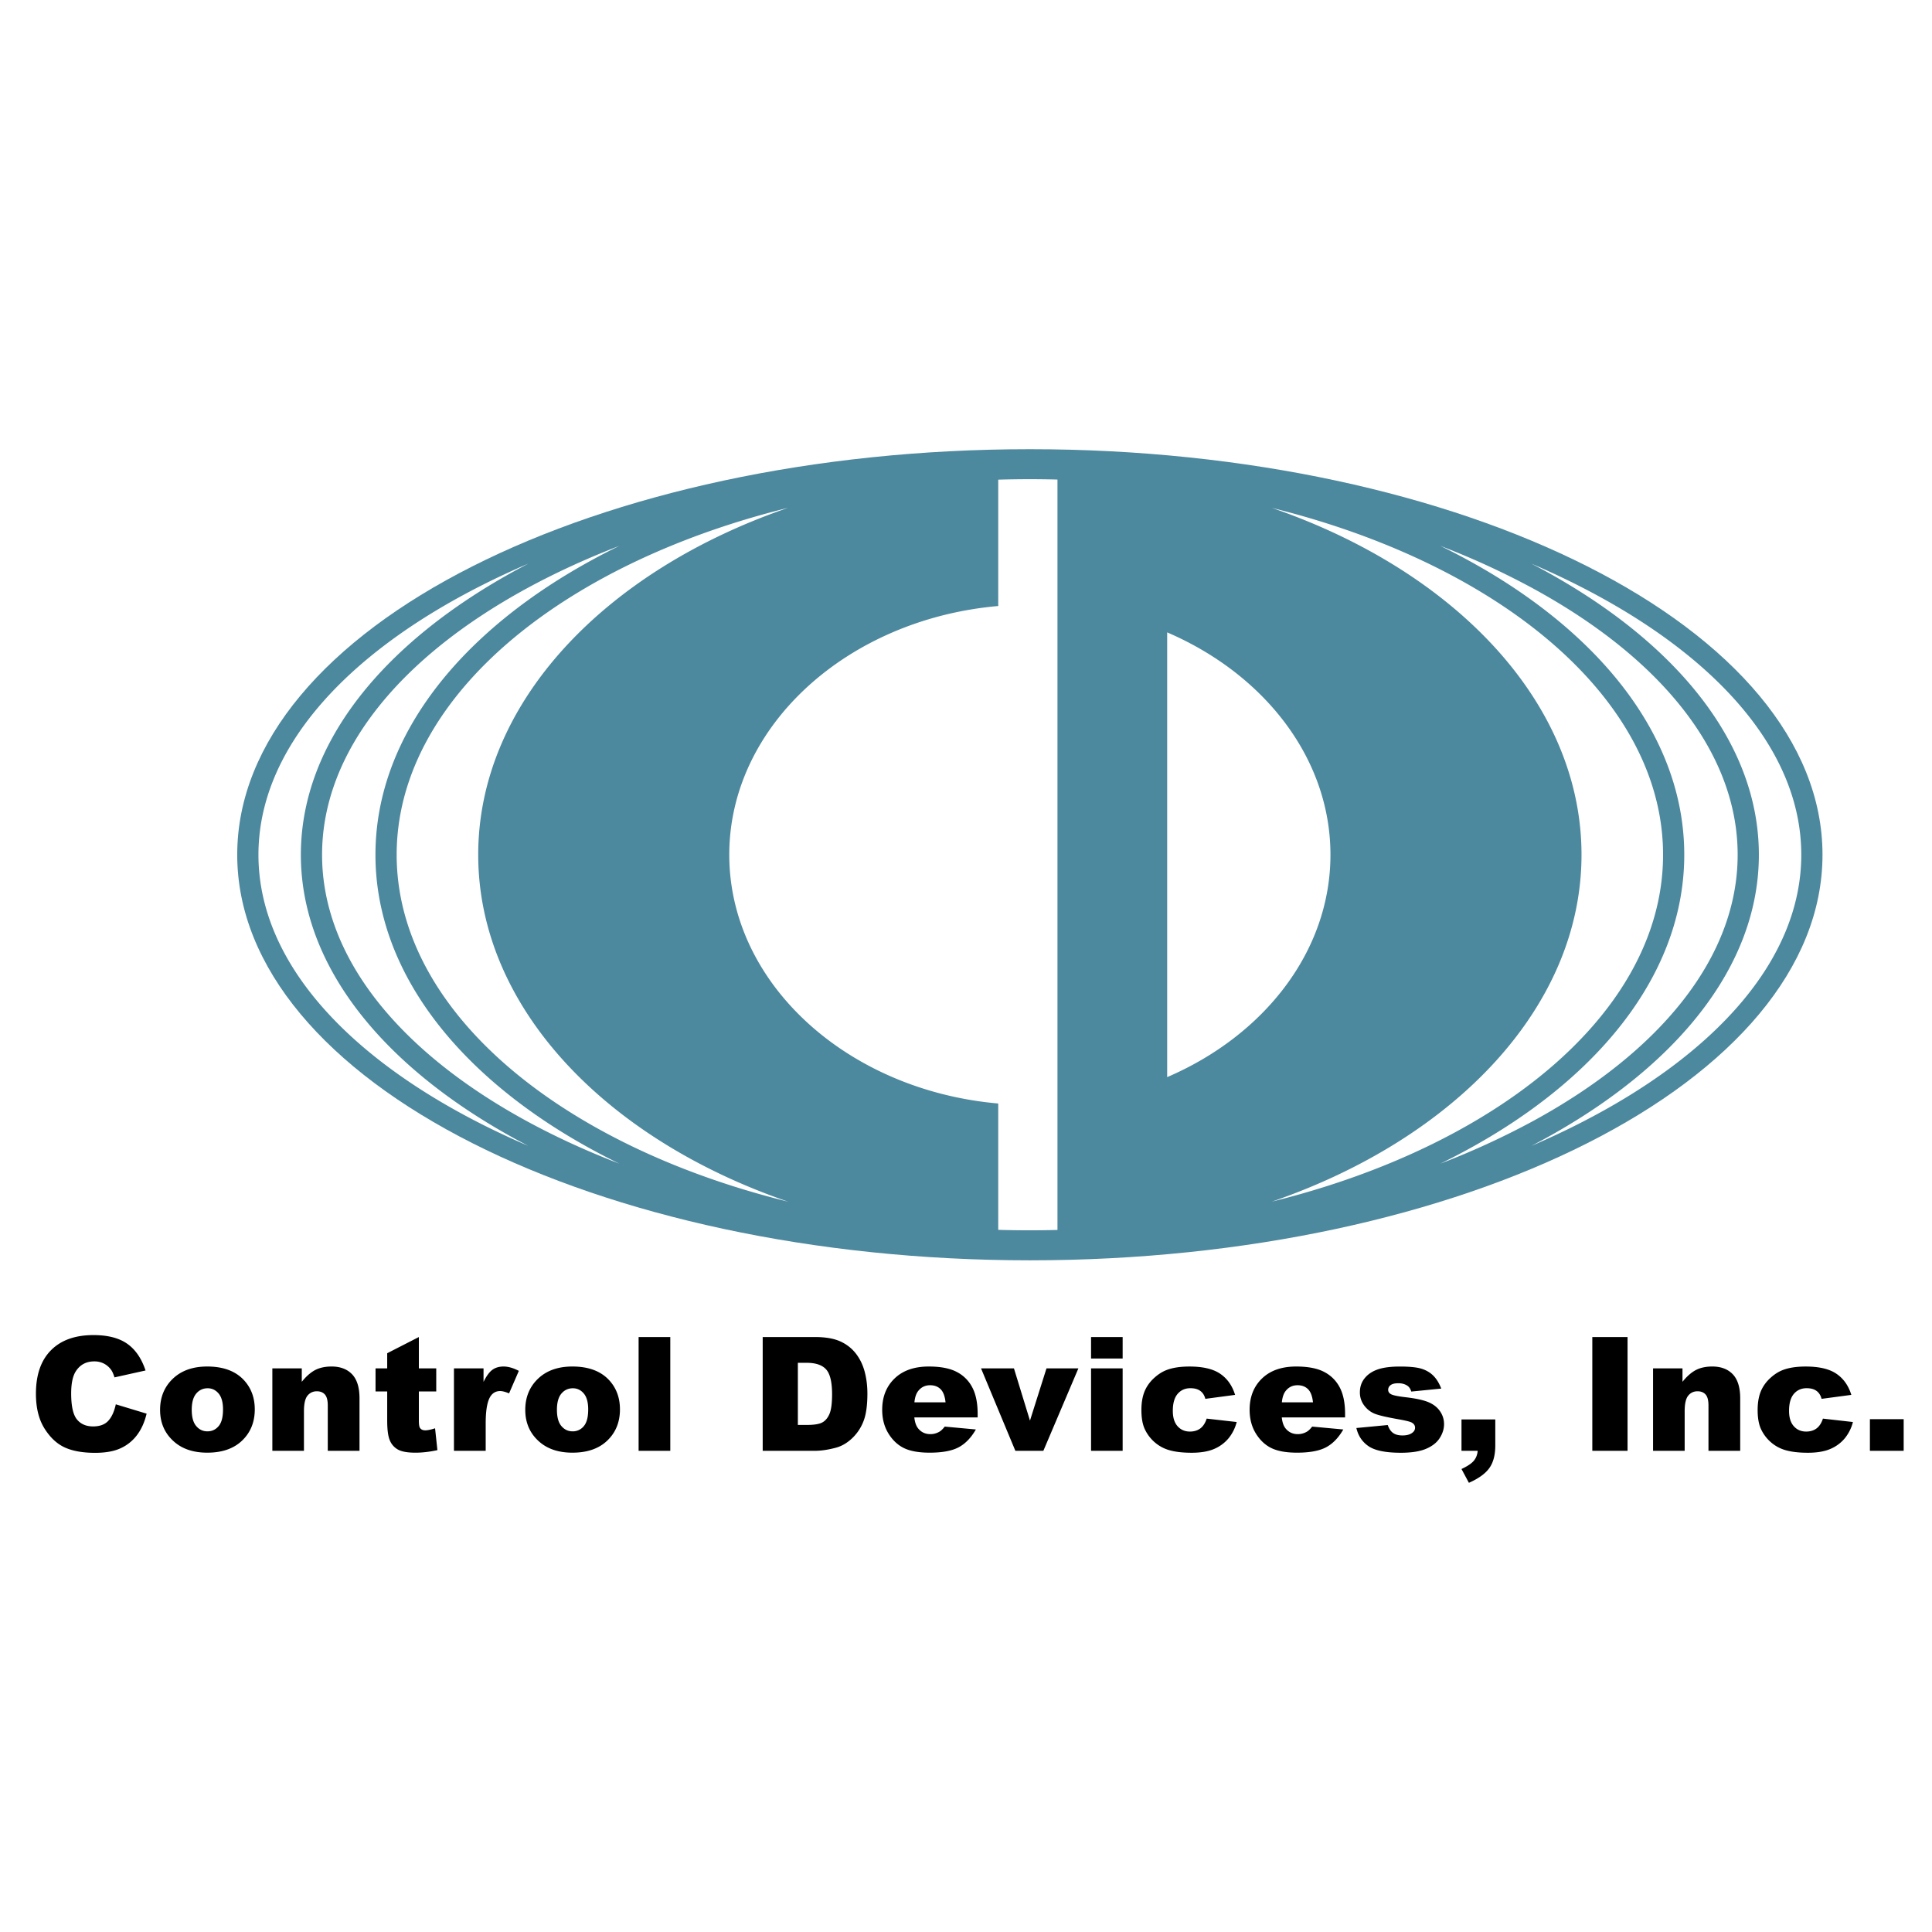
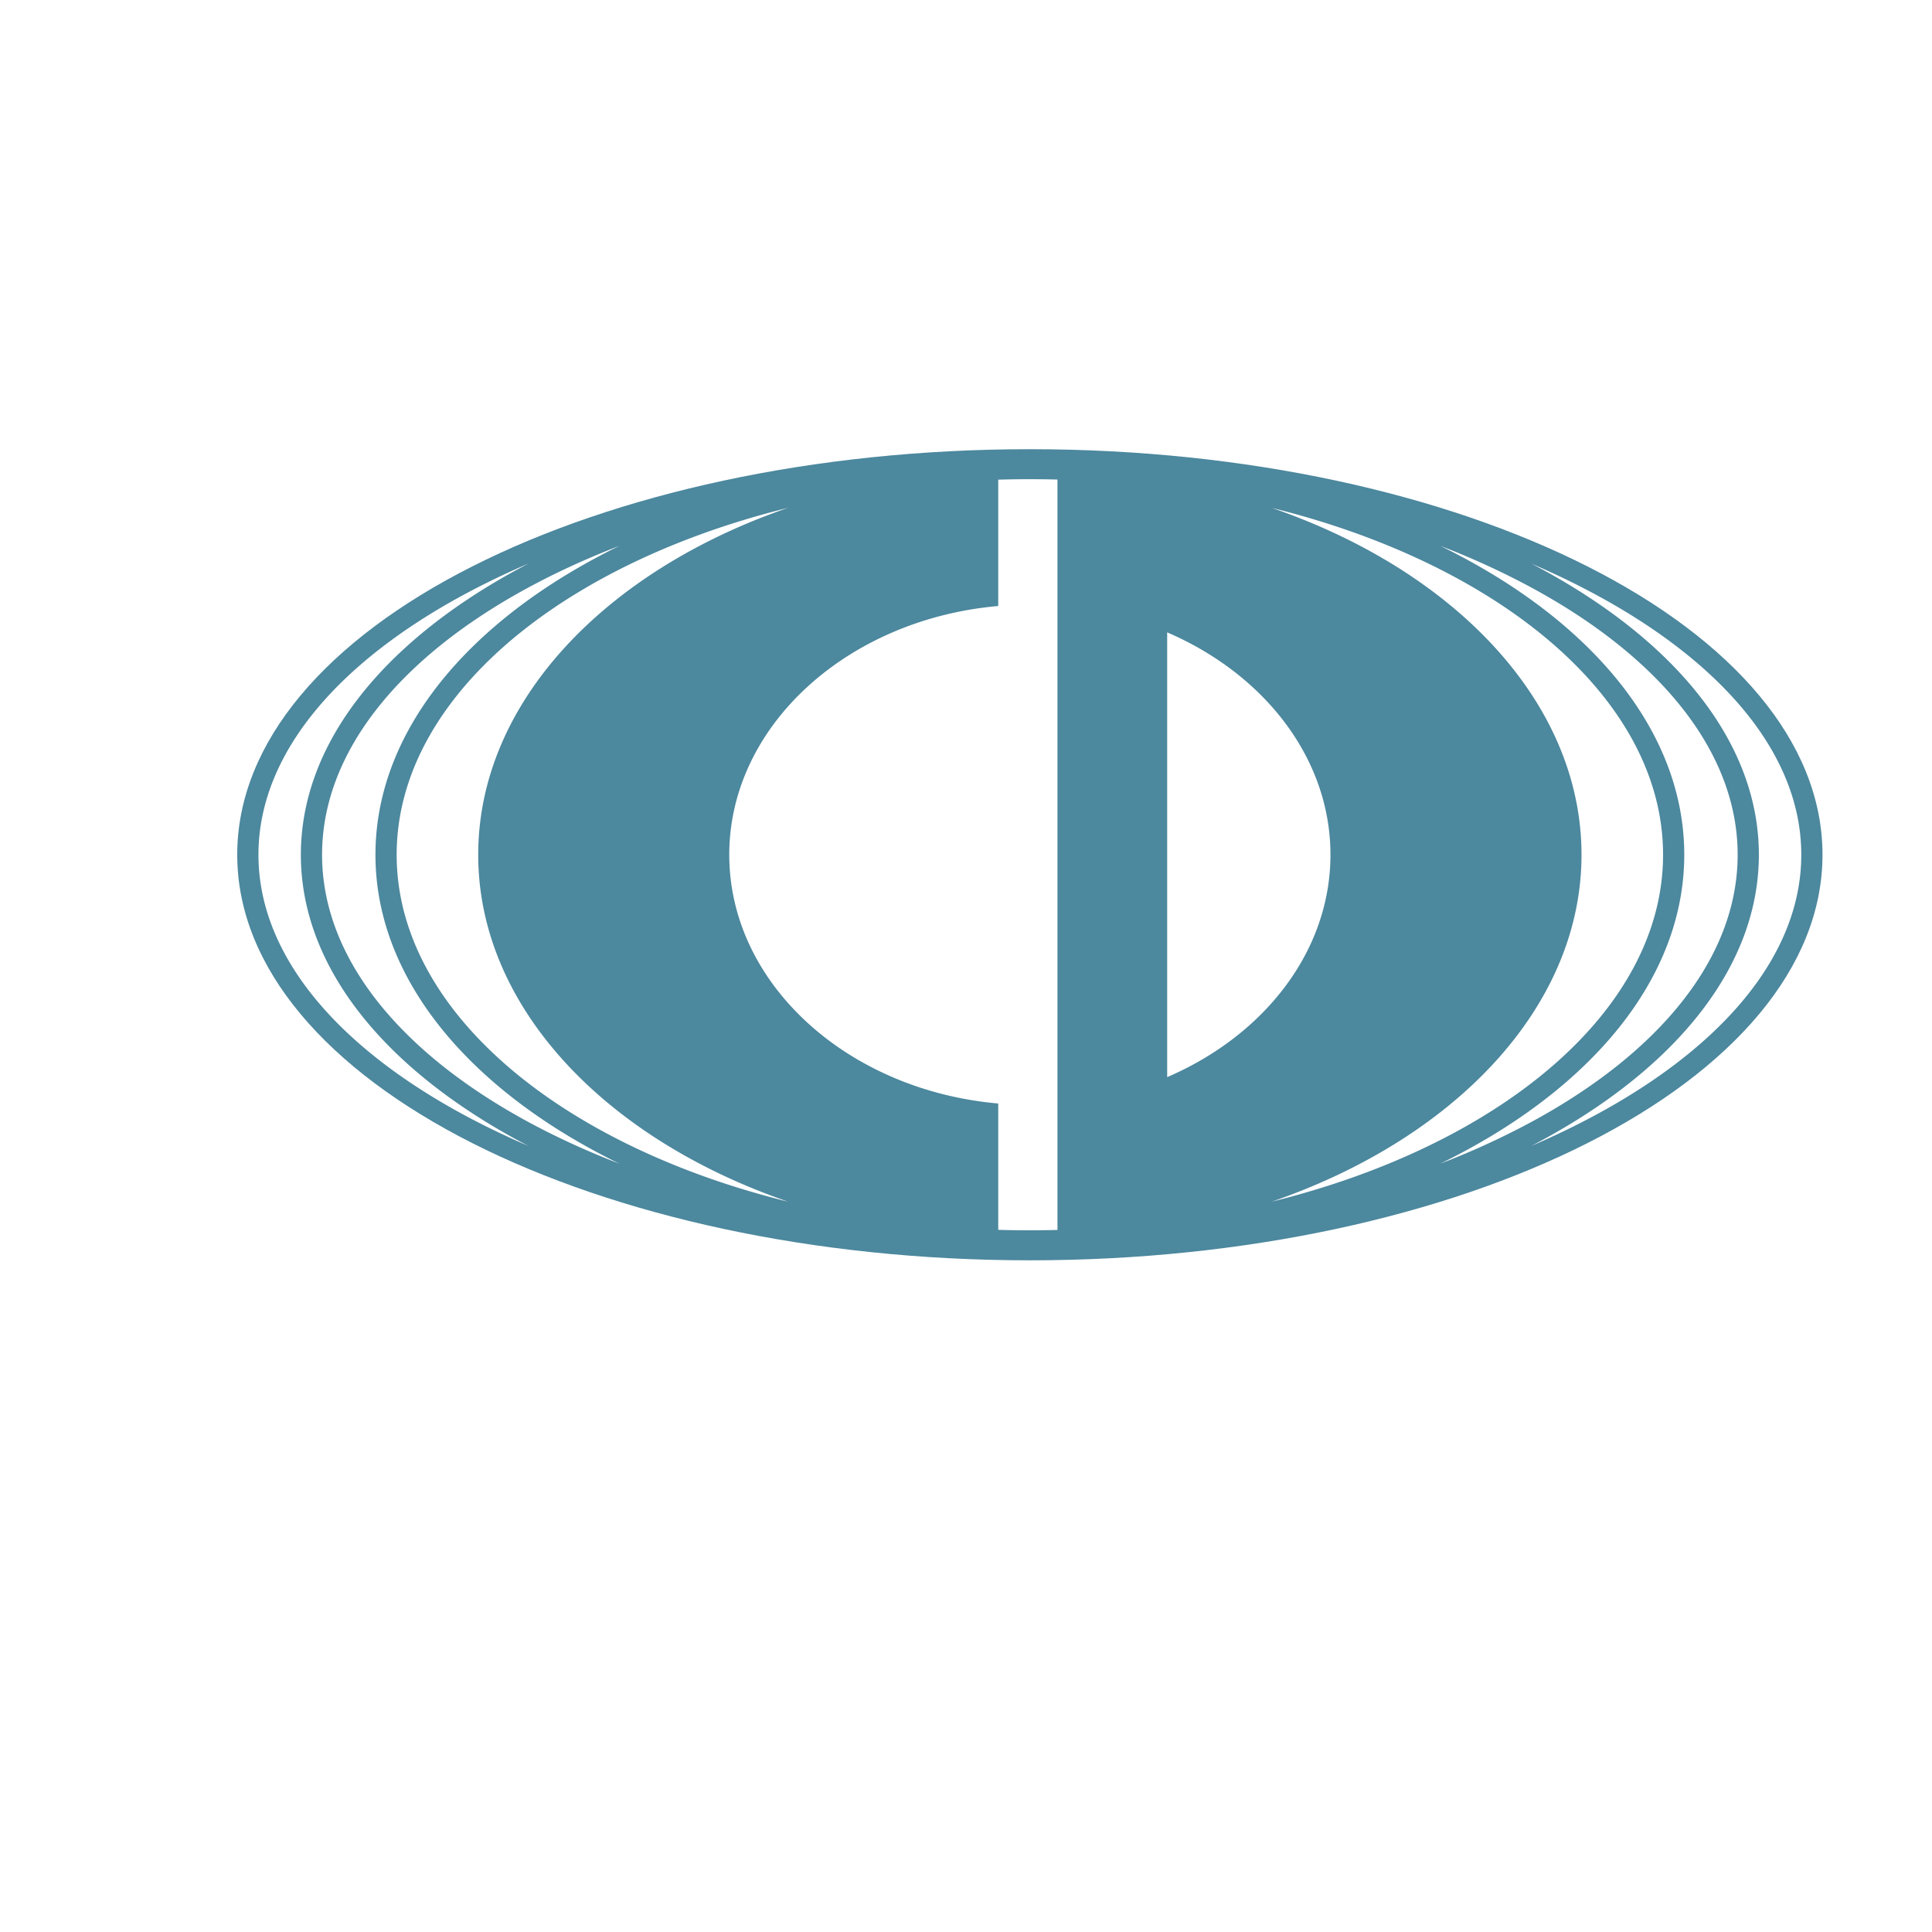
<svg xmlns="http://www.w3.org/2000/svg" width="2500" height="2500" viewBox="0 0 192.756 192.756">
-   <path fill-rule="evenodd" clip-rule="evenodd" fill="#fff" d="M0 0h192.756v192.756H0V0z" />
  <path d="M102.75 44.817c-21.652 0-41.328 4.469-55.603 11.679-14.494 7.32-23.479 17.5-23.479 28.783s8.986 21.463 23.479 28.783c14.275 7.209 33.951 11.68 55.603 11.68 21.65 0 41.326-4.471 55.602-11.68 14.494-7.32 23.479-17.5 23.479-28.783s-8.984-21.463-23.479-28.783c-14.276-7.209-33.952-11.679-55.602-11.679z" fill="#4c889e" />
-   <path d="M11.554 140.109l3.074.932c-.206.861-.531 1.58-.976 2.158a4.211 4.211 0 0 1-1.654 1.309c-.658.297-1.496.441-2.511.441-1.234 0-2.244-.18-3.024-.537-.783-.359-1.459-.99-2.027-1.895-.566-.904-.851-2.059-.851-3.467 0-1.881.5-3.326 1.499-4.332.999-1.01 2.413-1.516 4.24-1.516 1.43 0 2.553.289 3.373.867s1.427 1.467 1.824 2.664l-3.098.689c-.108-.346-.222-.6-.341-.76a2.027 2.027 0 0 0-.719-.619 2.063 2.063 0 0 0-.954-.217c-.793 0-1.404.32-1.827.959-.319.477-.481 1.221-.481 2.238 0 1.262.193 2.123.574 2.592.383.467.92.699 1.609.699.672 0 1.179-.188 1.522-.564.344-.375.592-.922.748-1.641zM15.972 140.66c0-1.254.423-2.289 1.269-3.102.849-.812 1.99-1.221 3.431-1.221 1.647 0 2.892.479 3.732 1.434.677.768 1.015 1.717 1.015 2.844 0 1.264-.42 2.299-1.258 3.107-.838.807-1.999 1.211-3.481 1.211-1.321 0-2.389-.336-3.206-1.008-1.002-.829-1.502-1.917-1.502-3.265zm3.158-.008c0 .734.148 1.275.447 1.625.296.352.669.529 1.118.529.455 0 .828-.176 1.118-.521.293-.346.438-.898.438-1.666 0-.711-.148-1.242-.441-1.59-.294-.348-.658-.521-1.092-.521-.46 0-.841.178-1.14.529-.297.354-.448.893-.448 1.615zM27.172 136.525h2.937v1.338c.439-.547.883-.936 1.333-1.172.449-.234.996-.354 1.641-.354.872 0 1.554.262 2.048.779.492.52.737 1.32.737 2.402v5.229h-3.166v-4.521c0-.516-.096-.881-.286-1.094-.193-.217-.46-.324-.806-.324-.381 0-.692.146-.928.434-.238.289-.357.811-.357 1.557v3.949h-3.153v-8.223zM41.79 133.396v3.129h1.734v2.301H41.79v2.918c0 .352.034.584.1.697.103.174.283.264.542.264.232 0 .558-.068.975-.203l.233 2.178c-.78.17-1.507.254-2.183.254-.785 0-1.364-.1-1.734-.301a1.832 1.832 0 0 1-.825-.918c-.18-.41-.267-1.076-.267-1.996v-2.893h-1.163v-2.301h1.163v-1.512l3.159-1.617zM45.292 136.525h2.95v1.346c.286-.582.579-.982.88-1.203.301-.219.674-.33 1.118-.33.465 0 .973.146 1.525.434l-.975 2.246c-.37-.154-.667-.232-.883-.232-.413 0-.732.172-.96.51-.325.482-.489 1.381-.489 2.697v2.756h-3.167v-8.224h.001zM52.406 140.66c0-1.254.423-2.289 1.269-3.102.849-.812 1.99-1.221 3.431-1.221 1.647 0 2.892.479 3.732 1.434.676.768 1.015 1.717 1.015 2.844 0 1.264-.42 2.299-1.258 3.107-.838.807-1.999 1.211-3.481 1.211-1.322 0-2.39-.336-3.207-1.008-1.001-.829-1.501-1.917-1.501-3.265zm3.159-.008c0 .734.147 1.275.446 1.625.296.352.669.529 1.118.529a1.4 1.4 0 0 0 1.118-.521c.293-.346.438-.898.438-1.666 0-.711-.148-1.242-.441-1.59-.293-.348-.658-.521-1.091-.521-.46 0-.841.178-1.139.529-.299.354-.449.893-.449 1.615zM63.714 133.396h3.161v11.352h-3.161v-11.352zM76.096 133.396h5.212c1.025 0 1.855.141 2.49.418.632.279 1.155.68 1.567 1.199.413.523.711 1.129.899 1.822.185.691.277 1.424.277 2.197 0 1.215-.138 2.154-.415 2.824a4.61 4.61 0 0 1-1.15 1.678c-.489.453-1.015.754-1.578.904-.77.205-1.467.309-2.091.309h-5.212v-11.351h.001zm3.507 2.573v6.199h.859c.734 0 1.255-.078 1.564-.242.31-.162.553-.447.729-.852.175-.404.262-1.062.262-1.971 0-1.203-.195-2.025-.587-2.469-.394-.445-1.044-.666-1.953-.666h-.874v.001zM97.541 141.418h-6.318c.056.508.193.883.41 1.131.304.357.703.535 1.192.535.309 0 .605-.078.883-.232.171-.098.354-.27.55-.52l3.105.287c-.476.826-1.046 1.418-1.718 1.777-.671.357-1.633.537-2.889.537-1.089 0-1.945-.152-2.572-.459-.624-.307-1.142-.797-1.551-1.465-.41-.67-.616-1.455-.616-2.357 0-1.285.413-2.326 1.234-3.119.825-.797 1.961-1.195 3.412-1.195 1.177 0 2.107.18 2.786.537a3.573 3.573 0 0 1 1.556 1.547c.357.676.535 1.557.535 2.639v.357h.001zm-3.204-1.51c-.063-.609-.227-1.045-.492-1.307-.267-.266-.616-.396-1.049-.396-.502 0-.901.199-1.203.596-.19.25-.312.617-.362 1.107h3.106zM97.879 136.525h3.283l1.598 5.211 1.648-5.211h3.182l-3.494 8.223h-2.793l-3.424-8.223zM108.855 133.396h3.152v2.146h-3.152v-2.146zm0 3.129h3.152v8.223h-3.152v-8.223zM120.391 141.535l2.994.34a4.206 4.206 0 0 1-.811 1.623 3.807 3.807 0 0 1-1.445 1.066c-.586.25-1.33.377-2.234.377-.873 0-1.6-.082-2.178-.242a3.793 3.793 0 0 1-1.498-.791 3.93 3.93 0 0 1-.984-1.281c-.238-.49-.357-1.141-.357-1.951 0-.846.145-1.553.434-2.115.213-.412.5-.781.867-1.109s.744-.574 1.131-.732c.613-.254 1.402-.381 2.361-.381 1.342 0 2.365.24 3.07.723.703.479 1.201 1.18 1.484 2.105l-2.967.395c-.092-.352-.262-.617-.508-.793-.244-.18-.572-.268-.988-.268-.52 0-.943.188-1.266.561-.322.375-.484.941-.484 1.699 0 .678.162 1.189.482 1.541s.727.525 1.223.525c.412 0 .76-.105 1.043-.316.279-.212.49-.538.631-.976zM134.199 141.418h-6.316c.055.508.191.883.408 1.131.305.357.703.535 1.193.535.309 0 .605-.078.883-.232.172-.098.354-.27.549-.52l3.105.287c-.475.826-1.047 1.418-1.717 1.777-.672.357-1.635.537-2.889.537-1.09 0-1.945-.152-2.572-.459-.625-.307-1.143-.797-1.553-1.465-.408-.67-.615-1.455-.615-2.357 0-1.285.412-2.326 1.234-3.119.824-.797 1.961-1.195 3.412-1.195 1.176 0 2.107.18 2.787.537.682.354 1.201.871 1.557 1.547s.533 1.557.533 2.639v.357h.001zm-3.203-1.51c-.064-.609-.229-1.045-.492-1.307-.268-.266-.615-.396-1.049-.396-.502 0-.902.199-1.203.596-.189.25-.312.617-.361 1.107h3.105zM135.326 142.473l3.129-.297c.131.373.311.641.543.799.232.162.541.24.93.24.424 0 .75-.09.982-.271.18-.133.271-.301.271-.502 0-.229-.119-.402-.355-.525-.172-.088-.623-.197-1.355-.326-1.094-.193-1.855-.367-2.281-.531s-.785-.439-1.076-.824a2.134 2.134 0 0 1-.438-1.324c0-.543.158-1.01.473-1.4.314-.395.748-.688 1.301-.881s1.291-.291 2.223-.291c.98 0 1.705.076 2.172.225.469.15.857.383 1.168.697.312.314.572.74.781 1.277l-2.99.297c-.08-.266-.207-.459-.389-.582-.248-.166-.547-.248-.898-.248-.354 0-.615.062-.777.189a.563.563 0 0 0-.242.461c0 .203.102.354.309.457.205.102.656.195 1.348.279 1.047.119 1.826.283 2.336.494.514.211.904.514 1.174.906.273.393.408.822.408 1.293 0 .477-.143.939-.432 1.389-.285.449-.736.805-1.354 1.07s-1.459.398-2.521.398c-1.502 0-2.572-.215-3.209-.643s-1.049-1.039-1.231-1.826zM145.814 141.619h3.371v2.596c0 .953-.199 1.707-.598 2.26-.396.553-1.076 1.041-2.035 1.465l-.738-1.377c.6-.281 1.014-.559 1.238-.834.225-.277.348-.602.375-.98h-1.613v-3.13zM158.865 133.396h3.516v11.352h-3.516v-11.352zM164.924 136.525h2.938v1.338c.438-.547.883-.936 1.332-1.172.449-.234.996-.354 1.641-.354.873 0 1.555.262 2.049.779.492.52.736 1.32.736 2.402v5.229h-3.166v-4.521c0-.516-.094-.881-.285-1.094-.193-.217-.459-.324-.807-.324-.381 0-.691.146-.928.434-.236.289-.355.811-.355 1.557v3.949h-3.154v-8.223h-.001zM181.873 141.535l2.994.34a4.206 4.206 0 0 1-.811 1.623 3.799 3.799 0 0 1-1.447 1.066c-.584.25-1.328.377-2.232.377-.873 0-1.6-.082-2.178-.242a3.793 3.793 0 0 1-1.498-.791 3.93 3.93 0 0 1-.984-1.281c-.238-.49-.357-1.141-.357-1.951 0-.846.145-1.553.434-2.115.213-.412.5-.781.867-1.109s.742-.574 1.131-.732c.613-.254 1.402-.381 2.361-.381 1.342 0 2.365.24 3.07.723.703.479 1.201 1.18 1.484 2.105l-2.967.395c-.092-.352-.262-.617-.508-.793-.244-.18-.572-.268-.988-.268-.52 0-.943.188-1.266.561-.322.375-.484.941-.484 1.699 0 .678.162 1.189.482 1.541.318.352.727.525 1.223.525.412 0 .76-.105 1.041-.316s.492-.538.633-.976zM186.561 141.59h3.369v3.158h-3.369v-3.158z" fill-rule="evenodd" clip-rule="evenodd" />
  <path d="M52.724 114.332a82.54 82.54 0 0 1-4.626-2.154c-13.774-6.957-22.313-16.479-22.313-26.898s8.54-19.942 22.313-26.898a81.872 81.872 0 0 1 4.627-2.155 69.77 69.77 0 0 0-1.121.596c-13.326 7.245-21.587 17.31-21.587 28.457 0 11.146 8.262 21.213 21.587 28.457.369.201.743.398 1.12.595zm100.049-58.105c1.6.687 3.145 1.405 4.627 2.155 13.775 6.956 22.314 16.479 22.314 26.898s-8.539 19.941-22.314 26.898a81.155 81.155 0 0 1-4.625 2.154c.377-.197.75-.395 1.119-.596 13.326-7.244 21.588-17.311 21.588-28.457 0-11.147-8.262-21.212-21.588-28.457-.369-.2-.742-.399-1.121-.595zm-90.971 59.875c-3.28-1.264-6.355-2.676-9.19-4.217-12.642-6.873-20.479-16.291-20.479-26.605s7.837-19.732 20.479-26.605c2.836-1.542 5.911-2.954 9.192-4.218a66.483 66.483 0 0 0-4.979 2.696c-11.955 7.17-19.366 17.12-19.366 28.127 0 11.008 7.412 20.957 19.366 28.127a66.43 66.43 0 0 0 4.977 2.695zm81.893-61.646a77.826 77.826 0 0 1 9.191 4.218c12.643 6.873 20.48 16.291 20.48 26.605s-7.838 19.732-20.48 26.605a77.986 77.986 0 0 1-9.191 4.217 66.508 66.508 0 0 0 4.979-2.695c11.955-7.17 19.365-17.119 19.365-28.127 0-11.007-7.41-20.957-19.365-28.127a66.483 66.483 0 0 0-4.979-2.696zm-65.054-3.794c-7.816 1.932-14.851 4.772-20.733 8.301-11.317 6.787-18.333 16.103-18.333 26.316s7.016 19.529 18.333 26.316c5.883 3.529 12.918 6.369 20.735 8.301-18.287-6.273-30.931-19.443-30.931-34.617-.001-15.173 12.642-28.343 30.929-34.617zm26.863-2.817a106.425 106.425 0 0 0-5.91.011v12.606c-15.045 1.319-26.835 11.959-26.835 24.817 0 12.859 11.791 23.498 26.835 24.818v12.605a106.476 106.476 0 0 0 5.91.01V47.845zm21.381 72.046c7.805-1.932 14.83-4.77 20.705-8.295 11.318-6.787 18.334-16.103 18.334-26.316s-7.016-19.529-18.334-26.317c-5.875-3.524-12.898-6.362-20.703-8.293 18.271 6.279 30.9 19.445 30.9 34.61s-12.629 28.331-30.902 34.611zm-10.436-56.799v44.373c9.66-4.152 16.291-12.543 16.291-22.186 0-9.641-6.631-18.034-16.291-22.187z" fill="#fff" />
</svg>